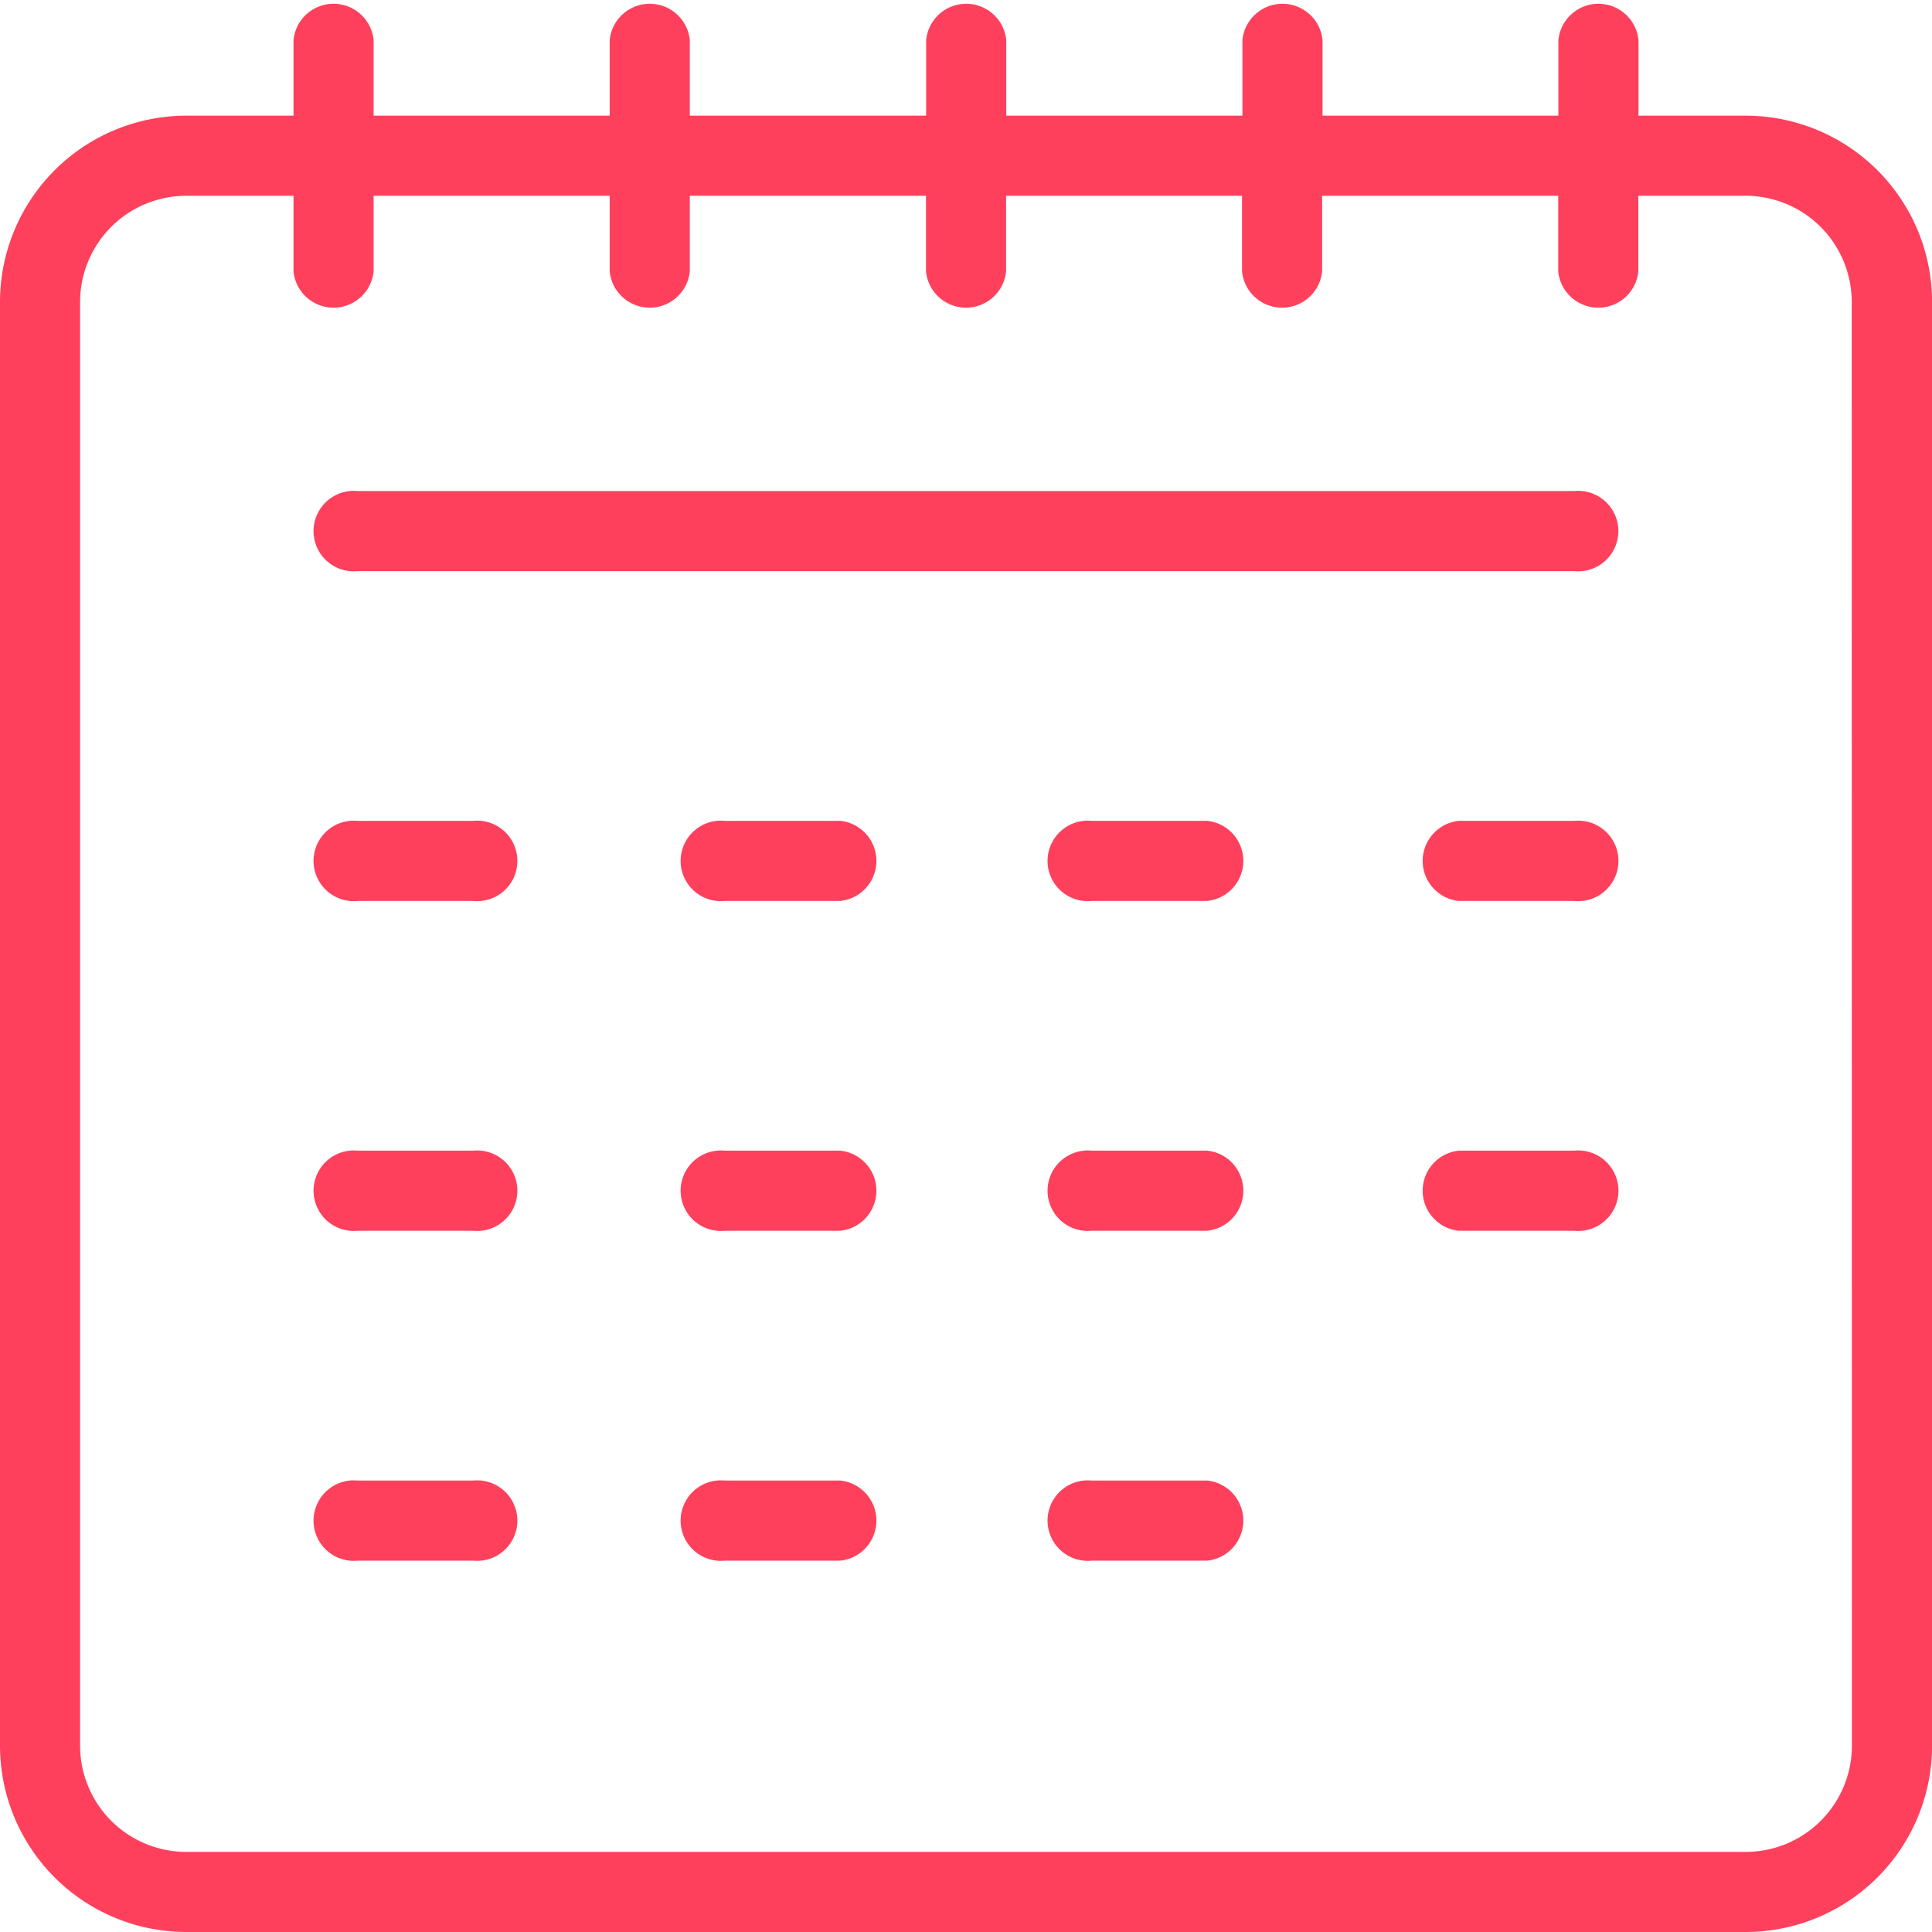
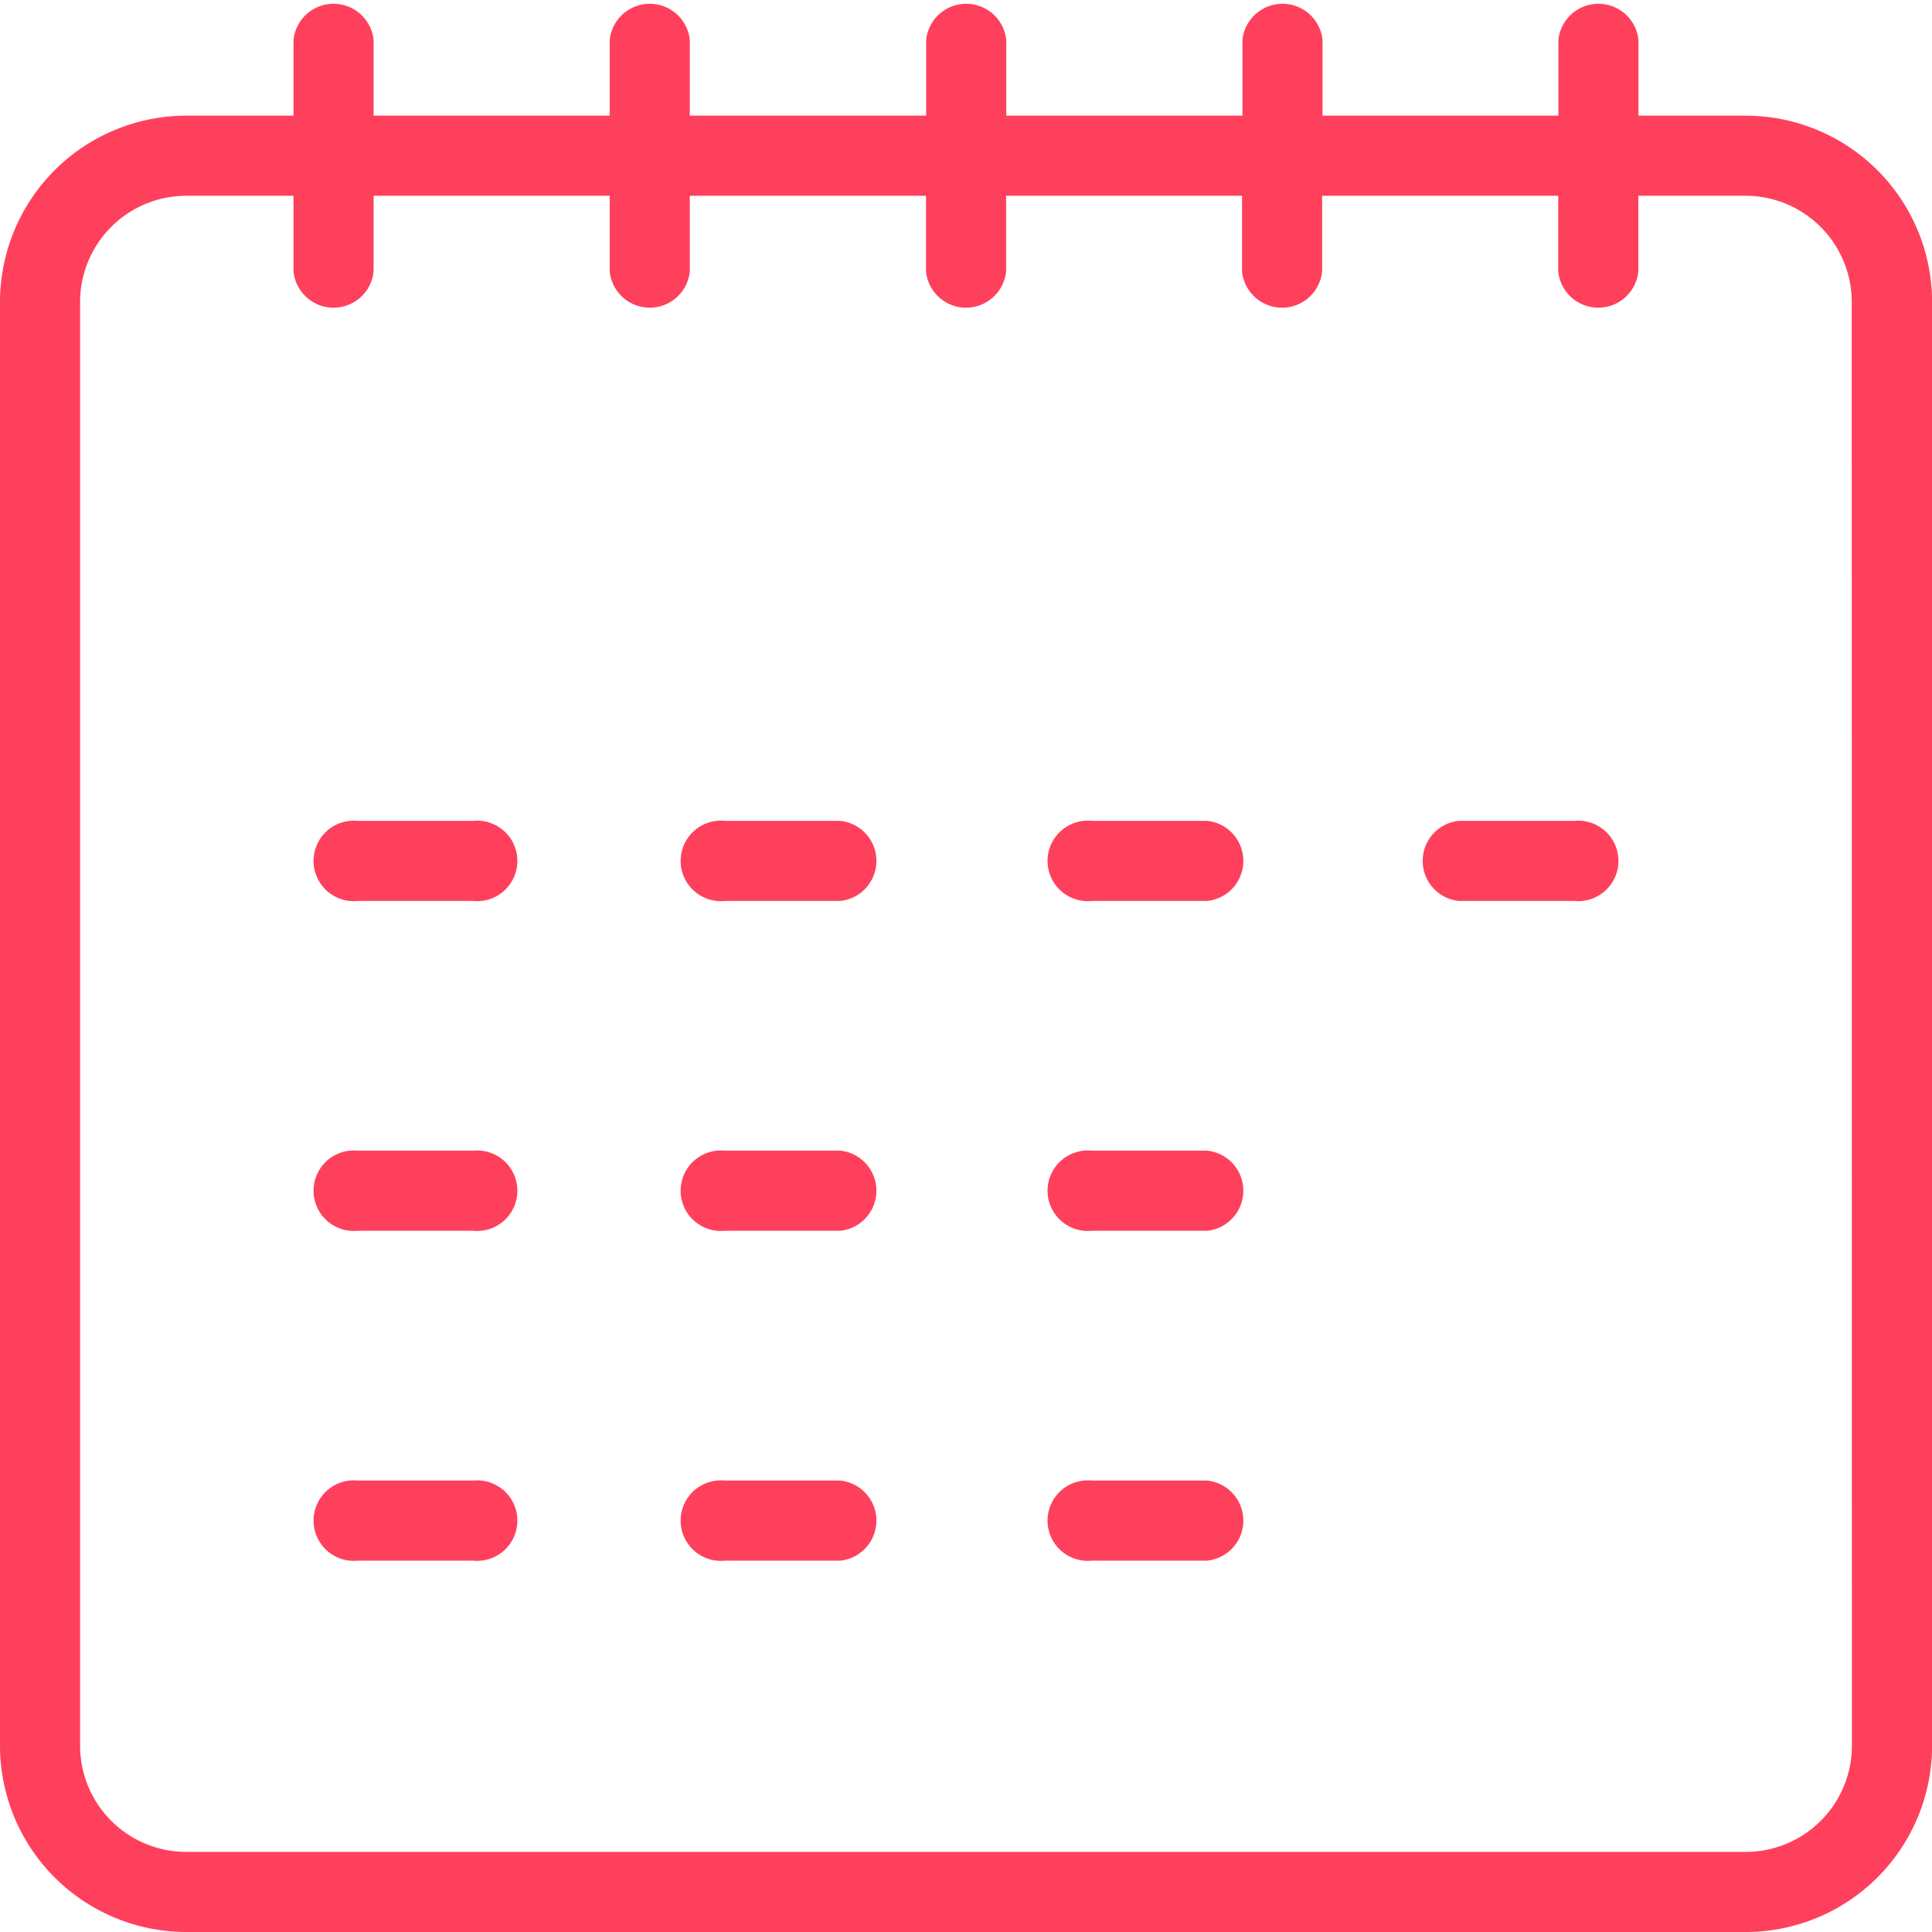
<svg xmlns="http://www.w3.org/2000/svg" width="24" height="24" viewBox="0 0 24 24">
  <g id="Gruppe_444" data-name="Gruppe 444" transform="translate(-422.171 -622.684)">
    <path id="Pfad_453" data-name="Pfad 453" d="M443.857,624.121h-1.332v-.94a.5.5,0,0,0-.995,0v.94H438.6v-.94a.5.5,0,0,0-.995,0v.94h-2.934v-.94a.5.5,0,0,0-.995,0v.94H430.74v-.94a.5.5,0,0,0-.995,0v.94h-2.933v-.94a.5.5,0,0,0-.995,0v.94h-1.332a2.316,2.316,0,0,0-2.314,2.314V644.37a2.316,2.316,0,0,0,2.314,2.314h19.373a2.316,2.316,0,0,0,2.314-2.314V626.435A2.316,2.316,0,0,0,443.857,624.121Zm1.319,20.249a1.32,1.32,0,0,1-1.319,1.319H424.485a1.32,1.32,0,0,1-1.319-1.319V626.435a1.32,1.32,0,0,1,1.319-1.319h1.332v.94a.5.5,0,0,0,.995,0v-.94h2.933v.94a.5.5,0,0,0,.995,0v-.94h2.934v.94a.5.5,0,0,0,.995,0v-.94H437.6v.94a.5.5,0,0,0,.995,0v-.94h2.933v.94a.5.5,0,0,0,.995,0v-.94h1.332a1.32,1.32,0,0,1,1.319,1.319Z" fill="#ff405c" />
-     <path id="Pfad_454" data-name="Pfad 454" d="M499.671,718.317H484.561a.5.5,0,1,0,0,.995h15.109a.5.5,0,1,0,0-.995Z" transform="translate(-57.945 -89.533)" fill="#ff405c" />
    <path id="Pfad_455" data-name="Pfad 455" d="M628.943,782.544H627.51a.5.5,0,1,0,0,.995h1.432a.5.5,0,0,0,0-.995Z" transform="translate(-191.776 -149.663)" fill="#ff405c" />
    <path id="Pfad_456" data-name="Pfad 456" d="M700.417,782.544h-1.432a.5.5,0,0,0,0,.995h1.432a.5.5,0,1,0,0-.995Z" transform="translate(-258.691 -149.663)" fill="#ff405c" />
    <path id="Pfad_457" data-name="Pfad 457" d="M484.561,783.539h1.432a.5.5,0,1,0,0-.995h-1.432a.5.5,0,1,0,0,.995Z" transform="translate(-57.945 -149.663)" fill="#ff405c" />
    <path id="Pfad_458" data-name="Pfad 458" d="M557.468,782.544h-1.432a.5.5,0,1,0,0,.995h1.432a.5.5,0,0,0,0-.995Z" transform="translate(-124.86 -149.663)" fill="#ff405c" />
    <path id="Pfad_459" data-name="Pfad 459" d="M628.943,846.771H627.51a.5.5,0,1,0,0,.995h1.432a.5.5,0,0,0,0-.995Z" transform="translate(-191.776 -209.793)" fill="#ff405c" />
    <path id="Pfad_460" data-name="Pfad 460" d="M557.468,846.771h-1.432a.5.5,0,1,0,0,.995h1.432a.5.5,0,0,0,0-.995Z" transform="translate(-124.86 -209.793)" fill="#ff405c" />
-     <path id="Pfad_461" data-name="Pfad 461" d="M700.417,846.771h-1.432a.5.5,0,0,0,0,.995h1.432a.5.5,0,1,0,0-.995Z" transform="translate(-258.691 -209.793)" fill="#ff405c" />
    <path id="Pfad_462" data-name="Pfad 462" d="M484.561,847.766h1.432a.5.5,0,1,0,0-.995h-1.432a.5.5,0,1,0,0,.995Z" transform="translate(-57.945 -209.793)" fill="#ff405c" />
    <path id="Pfad_463" data-name="Pfad 463" d="M628.943,911H627.51a.5.5,0,1,0,0,.995h1.432a.5.5,0,0,0,0-.995Z" transform="translate(-191.776 -269.924)" fill="#ff405c" />
    <path id="Pfad_464" data-name="Pfad 464" d="M557.468,911h-1.432a.5.5,0,1,0,0,.995h1.432a.5.5,0,0,0,0-.995Z" transform="translate(-124.86 -269.924)" fill="#ff405c" />
    <path id="Pfad_465" data-name="Pfad 465" d="M485.993,911h-1.432a.5.5,0,1,0,0,.995h1.432a.5.5,0,1,0,0-.995Z" transform="translate(-57.945 -269.924)" fill="#ff405c" />
  </g>
</svg>